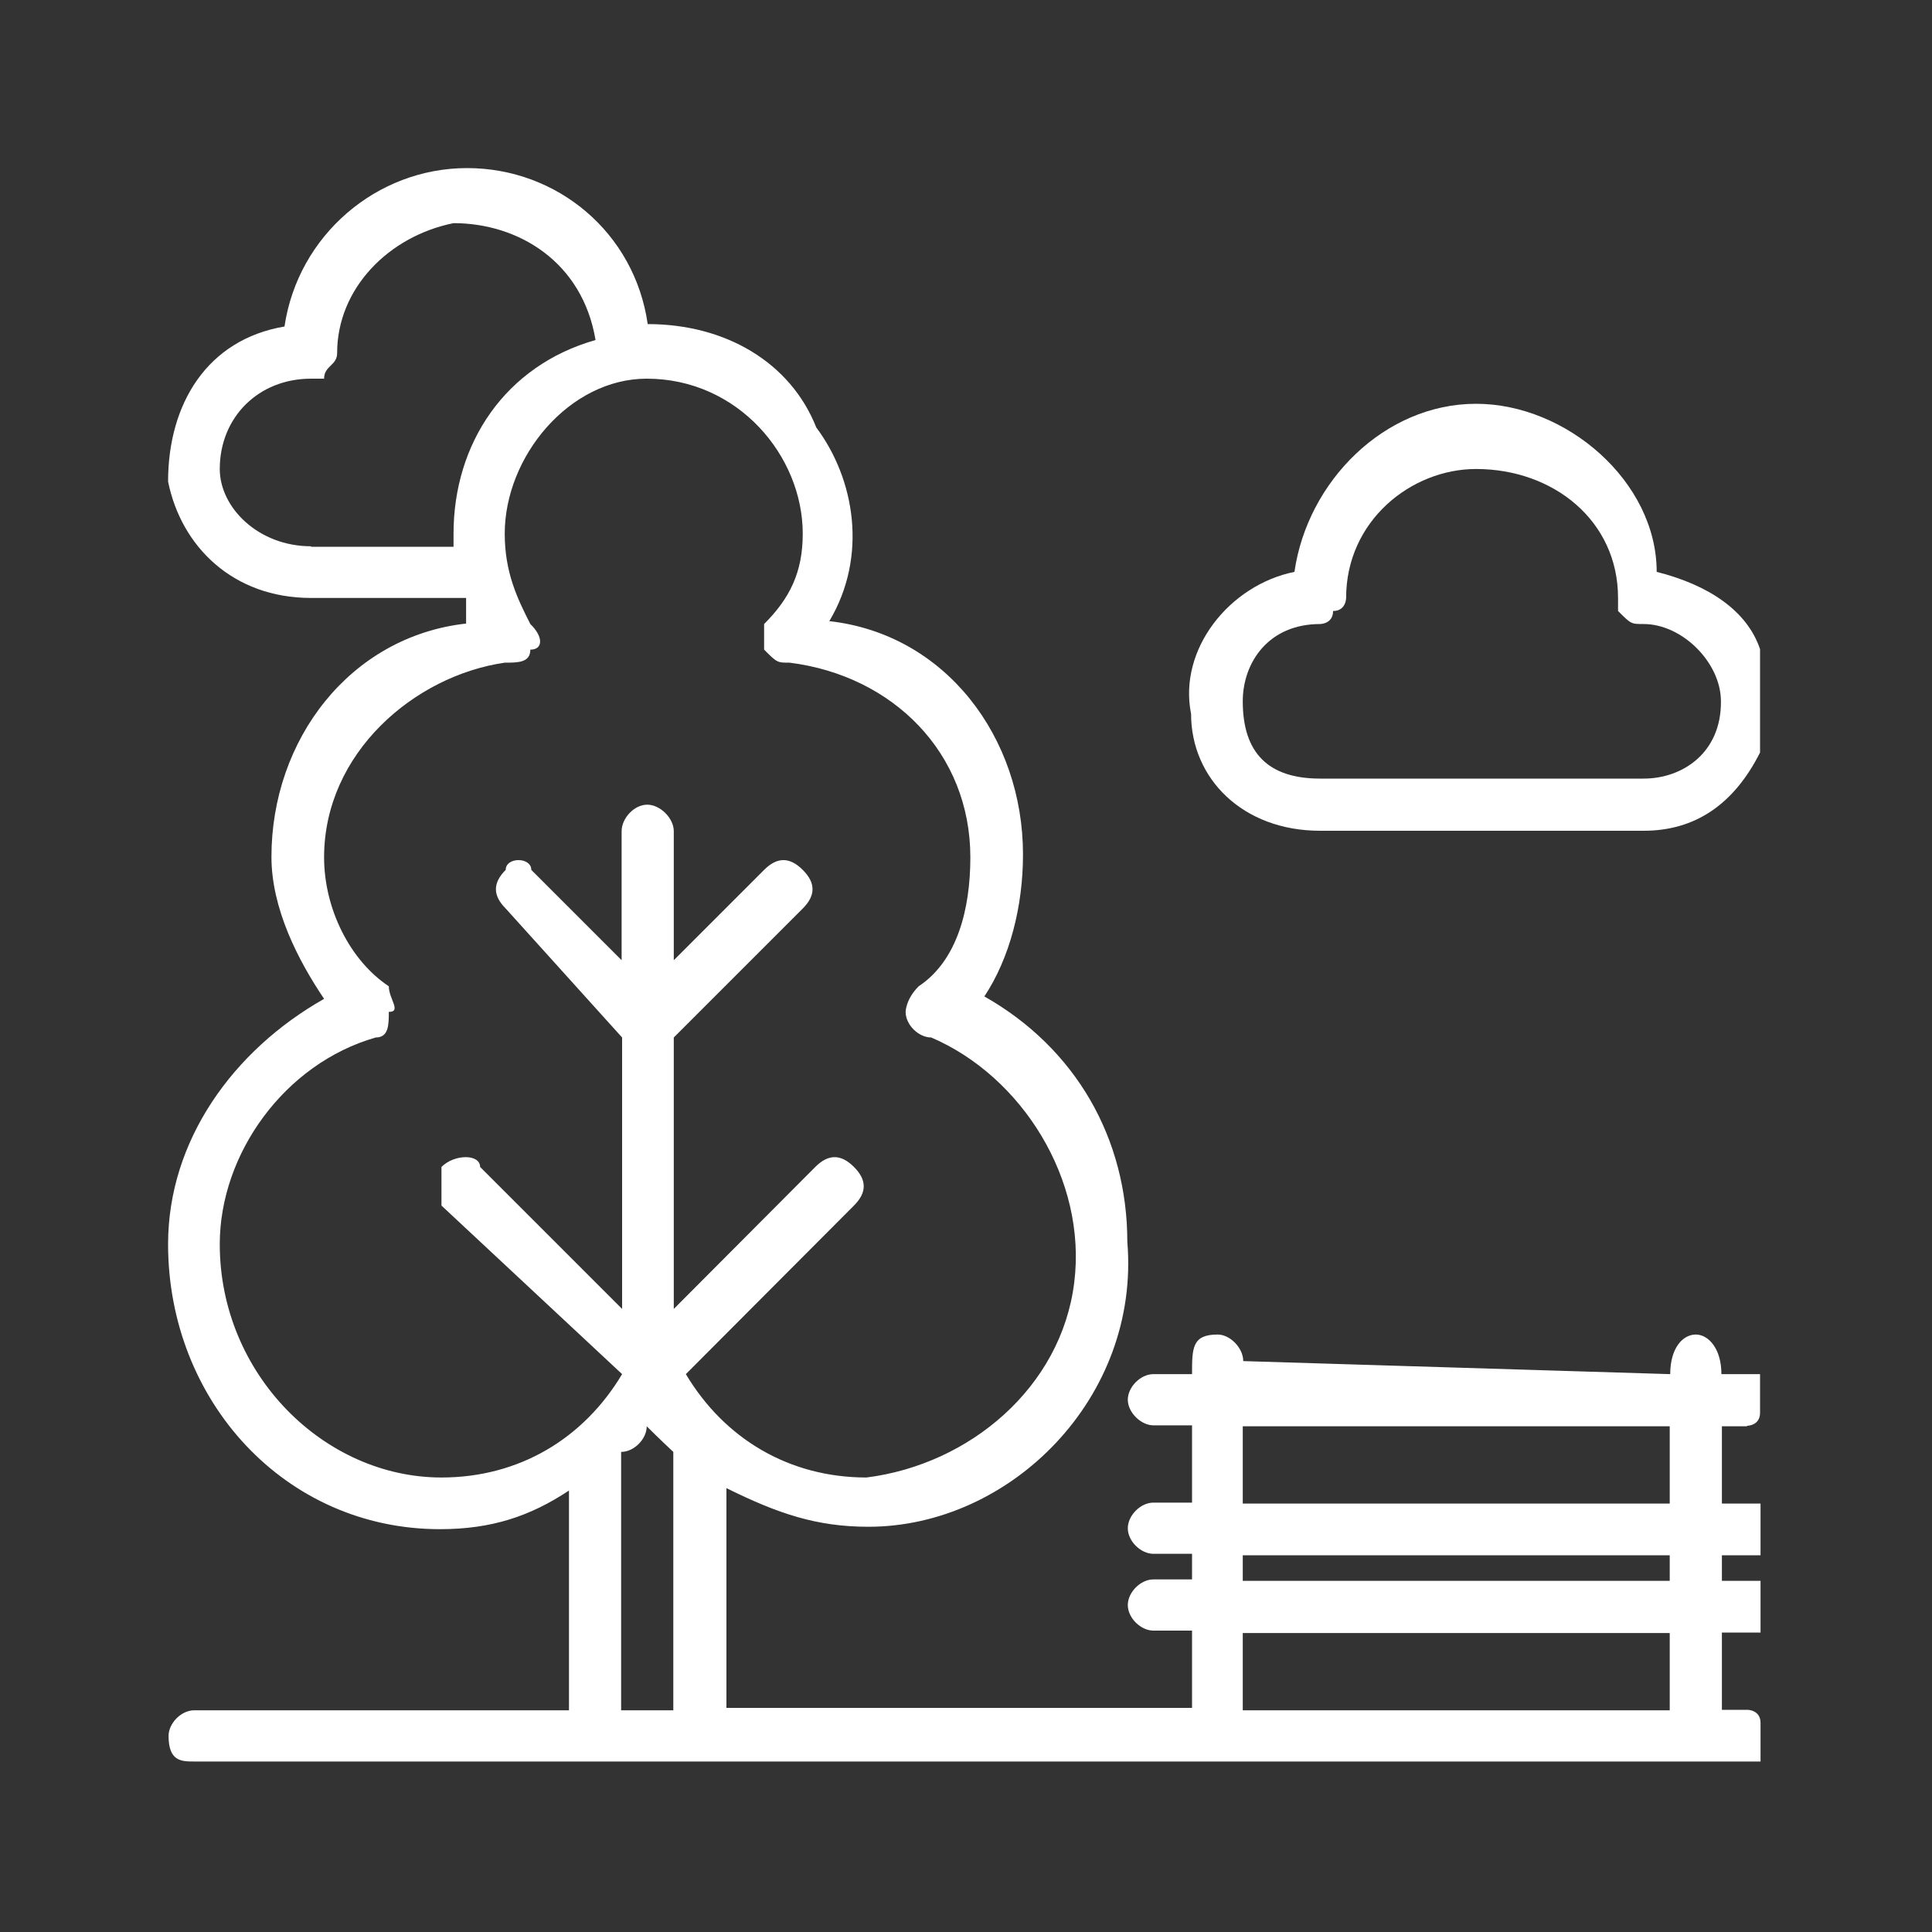
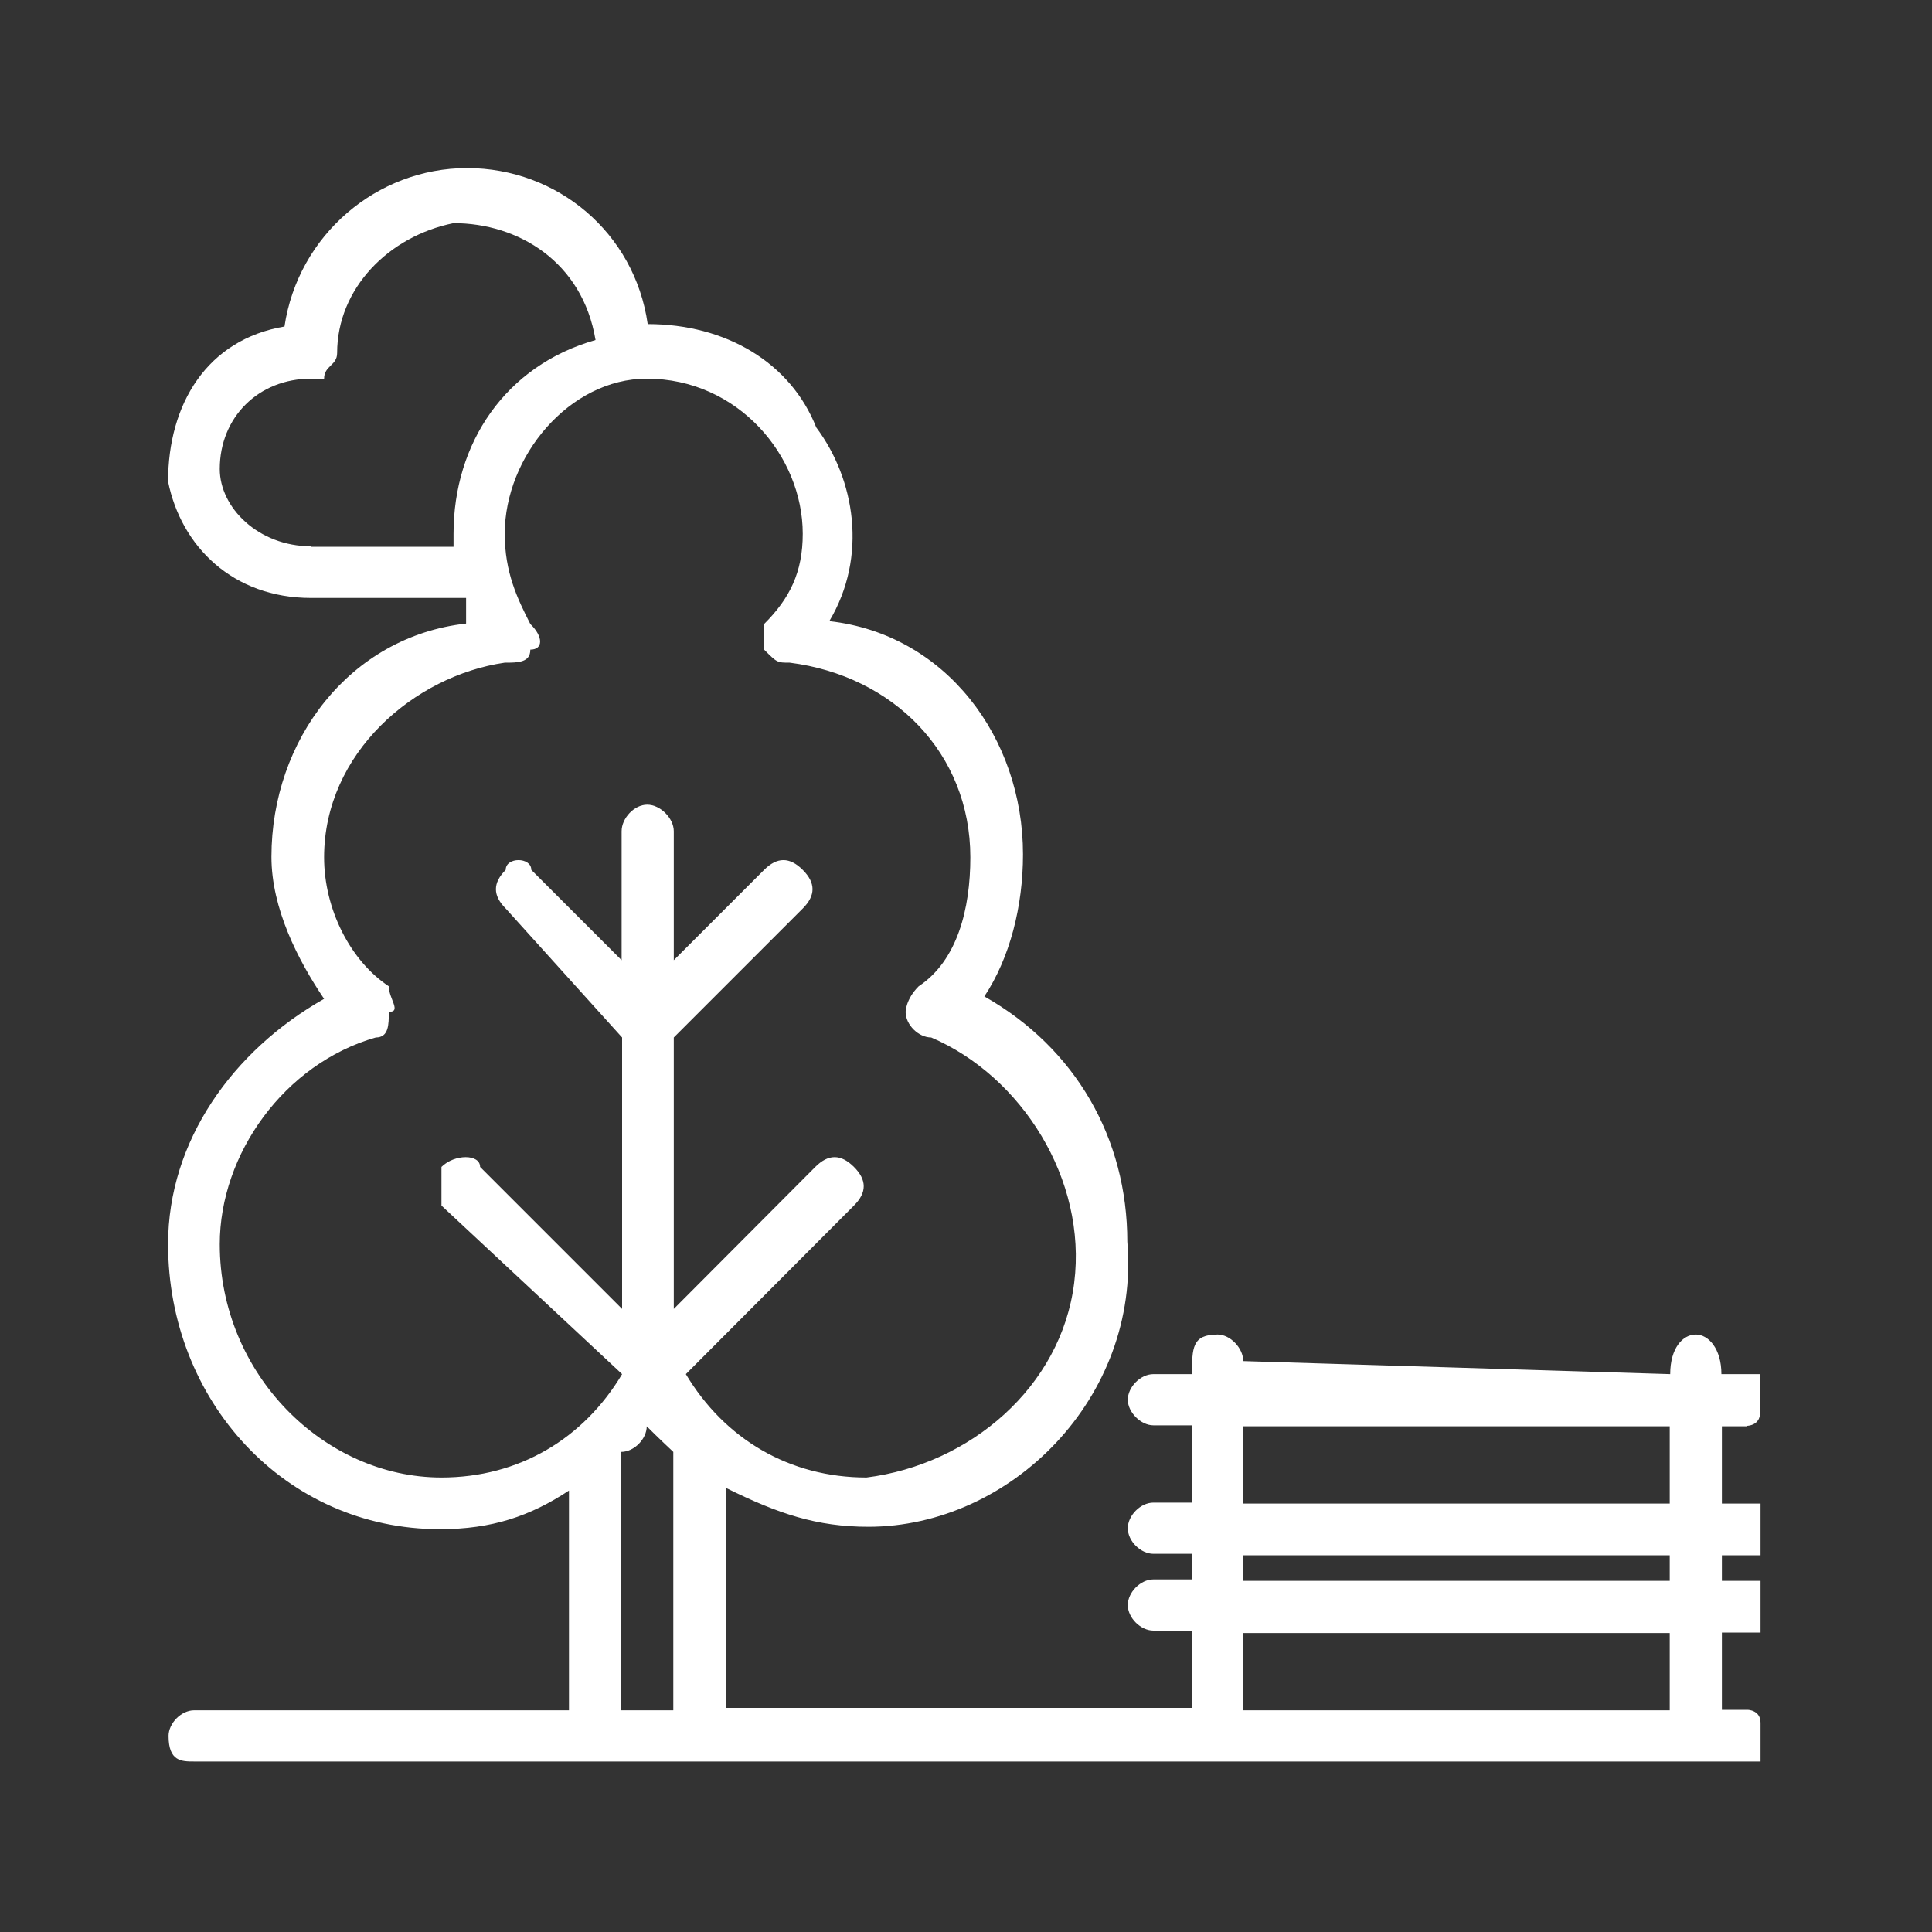
<svg xmlns="http://www.w3.org/2000/svg" version="1.1" id="Capa_1" x="0px" y="0px" viewBox="0 0 400 400" style="enable-background:new 0 0 400 400;" xml:space="preserve">
  <rect x="0" y="0" width="400" height="400" fill="#333333" stroke="none" />
  <style type="text/css">
	.st0{fill:#FFFFFF;}
</style>
  <path class="st0" d="M345.7,311.3h-88.4v-16h88.4V311.3z M345.7,327.3h-88.4V322h88.4V327.3z M345.7,354.1h-88.4v-16h88.4V354.1z   M128.6,354.1v-53.5c2.7,0,5.3-2.7,5.3-5.3c2.7,2.7,5.5,5.3,5.5,5.3v53.5H128.6z M45.5,257.6c0-18.7,13.4-37.4,32.3-42.8  c2.7,0,2.7-2.7,2.7-5.3c2.7,0,0-2.7,0-5.3c-8-5.3-13.4-16-13.4-26.7c0-21.6,18.7-37.6,37.4-40.3c2.7,0,5.3,0,5.3-2.7  c2.7,0,2.7-2.7,0-5.3c-2.7-5.3-5.3-10.7-5.3-18.7c0-16,13.4-32.1,29.4-32.1c18.9,0,32.3,16,32.3,32.1c0,8-2.7,13.4-8,18.7  c0,2.7,0,5.3,0,5.3c2.7,2.7,2.7,2.7,5.3,2.7c21.4,2.7,37.4,18.7,37.4,40.3c0,10.7-2.7,21.4-10.7,26.7c-2.7,2.7-2.7,5.3-2.7,5.3  c0,2.7,2.7,5.3,5.3,5.3c18.7,8,32.3,29.4,29.6,50.8c-2.7,21.6-21.6,37.6-43,40.3c-16,0-29.4-8-37.4-21.4l34.8-34.9  c2.7-2.7,2.7-5.3,0-8s-5.3-2.7-8,0L139.5,271v-56.2l26.7-26.7c2.7-2.7,2.7-5.3,0-8c-2.7-2.7-5.3-2.7-8,0l-18.7,18.7v-26.7  c0-2.7-2.8-5.5-5.5-5.5c-2.7,0-5.3,2.8-5.3,5.5v26.7l-18.7-18.7c0-2.7-5.3-2.7-5.3,0c-2.7,2.7-2.7,5.3,0,8l24.1,26.7V271l-29.4-29.4  c0-2.7-5.3-2.7-8,0c0,2.7,0,5.3,0,8l37.4,34.9c-8,13.4-21.4,21.4-37.4,21.4C67.1,305.9,45.5,284.5,45.5,257.6z M64.4,113.1  c-10.9,0-18.9-8-18.9-16c0-10.7,8-18.7,18.9-18.7h2.7c0-2.7,2.7-2.7,2.7-5.3c0-13.4,10.7-24.2,24.1-26.9c13.4,0,26.7,8,29.4,24.2  c-18.7,5.3-29.4,21.4-29.4,40.1v2.7H64.4z M361.7,295.2c0,0,2.7,0,2.7-2.7v-8h-2.7h-5.3c0-5.3-2.7-8.2-5.3-8.2  c-2.7,0-5.3,2.8-5.3,8.2l-88.4-2.7c0-2.7-2.7-5.5-5.3-5.5c-5.3,0-5.3,2.8-5.3,8.2h-8c-2.7,0-5.3,2.7-5.3,5.3s2.7,5.3,5.3,5.3h8v16  h-8c-2.7,0-5.3,2.7-5.3,5.3c0,2.7,2.7,5.3,5.3,5.3h8v5.3h-8c-2.7,0-5.3,2.7-5.3,5.3c0,2.7,2.7,5.3,5.3,5.3h8v16h-96.4v-45.5  c10.7,5.3,18.7,8,29.4,8c29.4,0,56.3-26.7,53.6-59c0-21.4-10.7-40.1-29.6-50.8c5.3-8,8-18.7,8-29.4c0-24.2-16-45.6-40.1-48.3  c8-13.4,5.3-29.4-2.7-40.1c-5.3-13.4-18.7-21.4-34.9-21.4c-2.7-18.9-18.7-32.3-37.4-32.3S61.7,48.7,58.9,67.6  c-16,2.7-24.1,16-24.1,32.1c2.7,13.4,13.4,24.1,29.6,24.1h32.1c0,0,0,2.7,0,5.3c-24.1,2.7-40.3,24.1-40.3,48.3  c0,10.7,5.5,21.4,10.9,29.4c-18.9,10.7-32.3,29.4-32.3,50.8c0,32.3,24.1,59,56.3,59c10.7,0,18.7-2.7,26.7-8v45.5H40.2  c-2.7,0-5.3,2.7-5.3,5.3c0,5.3,2.7,5.3,5.3,5.3h321.6h2.7v-8c0-2.7-2.7-2.7-2.7-2.7h-5.3v-16h5.3h2.7v-10.7h-2.7h-5.3V322h5.3h2.7  v-10.7h-2.7h-5.3v-16H361.7z" />
-   <path class="st0" d="M340.3,161.2h-67c-10.7,0-16-5.3-16-16c0-8,5.3-16,16-16c0,0,2.7,0,2.7-2.7c2.7,0,2.7-2.7,2.7-2.7  c0-16,13.5-26.7,26.9-26.7c16,0,29.4,10.7,29.4,26.7v2.7c2.7,2.7,2.7,2.7,5.3,2.7c8,0,16,8,16,16  C356.4,155.8,348.4,161.2,340.3,161.2z M343,118.4c0-18.7-18.7-34.8-37.4-34.8c-18.9,0-34.9,16-37.6,34.8  c-13.4,2.7-24.1,16-21.4,29.4c0,13.4,10.7,24.2,26.7,24.2h67c10.7,0,18.7-5.5,24.1-16.2v-21.4C361.7,126.4,353.7,121.1,343,118.4z" />
</svg>